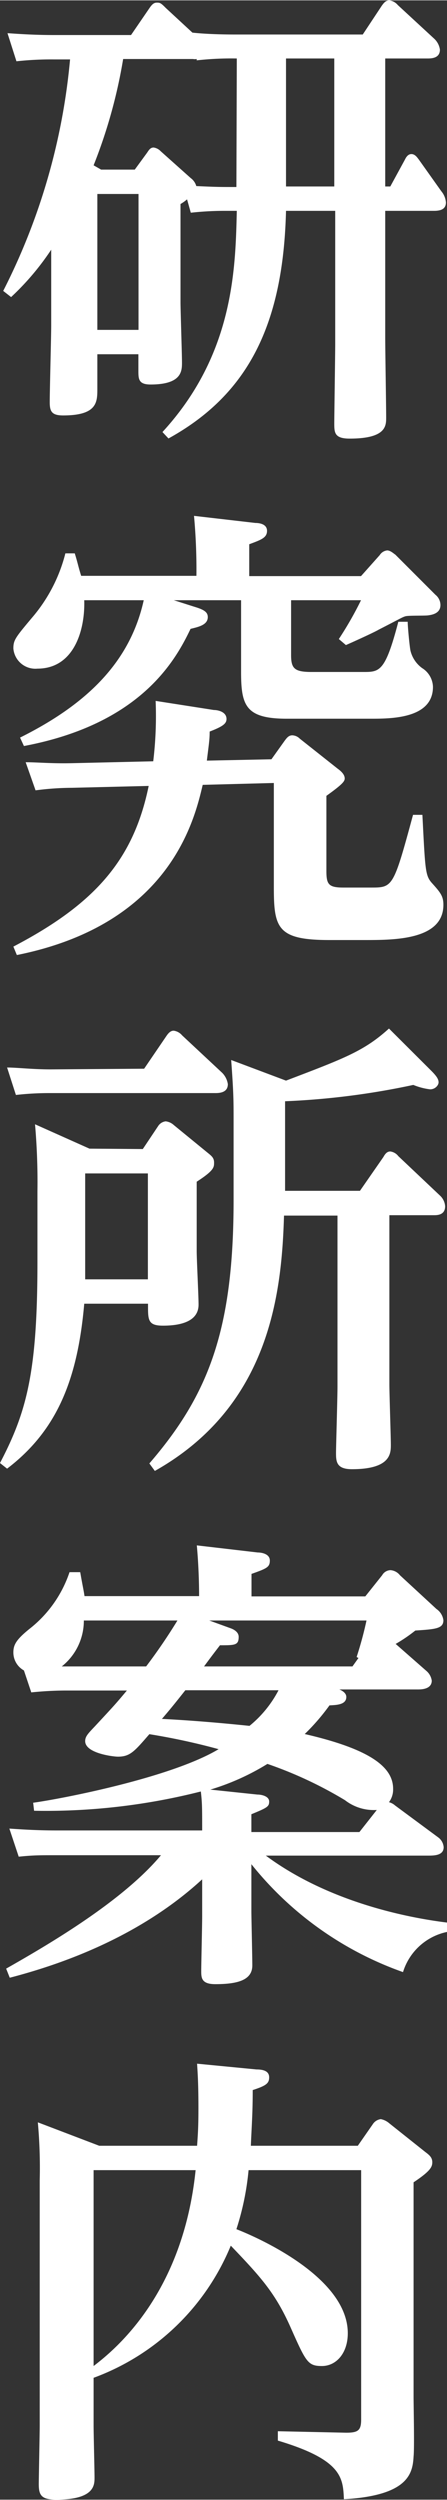
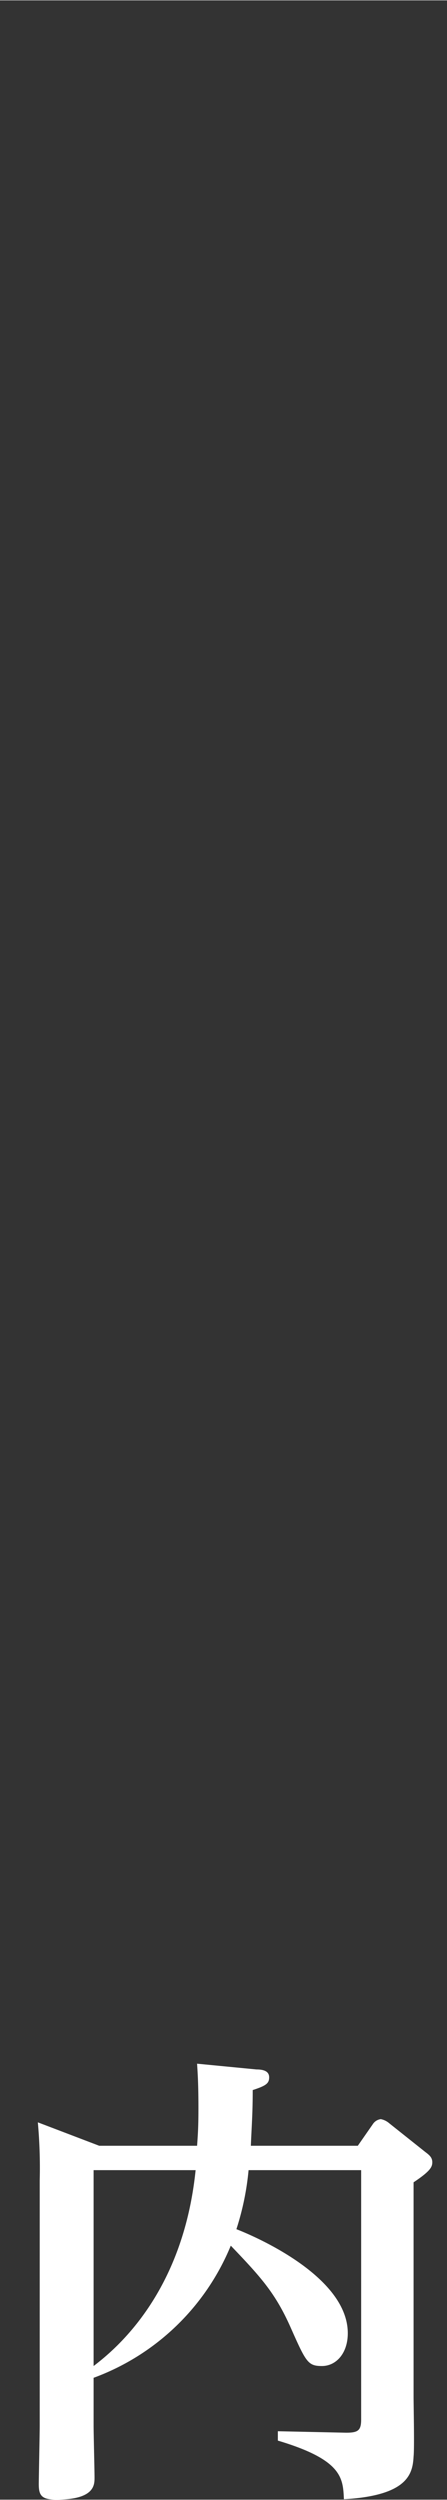
<svg xmlns="http://www.w3.org/2000/svg" width="11.79mm" height="65.85mm" viewBox="0 0 33.43 186.66">
  <rect x="0" y="0" width="33.43" height="186.66" fill="#333333" stroke="none" />
  <defs>
    <style>.cls-1{fill:#fff;}</style>
  </defs>
  <g id="レイヤー_2" data-name="レイヤー 2">
    <g id="文字">
-       <path class="cls-1" d="M12.15,32.24c5.32-5.78,5.46-12.15,5.56-16.52H17a23.08,23.08,0,0,0-2.73.14l-.28-1a3,3,0,0,1-.49.35v7.35c0,.6.11,3.85.11,4.48s0,1.65-2.35,1.65c-.91,0-.91-.42-.91-1.05V26.43H7.28V29c0,1,0,2-2.56,2-.87,0-1-.32-1-1,0-.91.11-4.9.11-5.74V18.62a19.66,19.66,0,0,1-3,3.54L.24,21.7a47.44,47.44,0,0,0,5-17.29H4a24,24,0,0,0-2.77.14L.56,2.45c1,.07,2.1.14,3.5.14H9.8l1.37-2c.21-.31.35-.42.56-.42s.28,0,.66.39l2,1.85c1,.11,2.28.14,3.19.14h9.55L28.56.39c.18-.25.32-.39.56-.39a1,1,0,0,1,.63.35l2.73,2.52a1.37,1.37,0,0,1,.42.81c0,.66-.66.66-.94.66H28.81V13.9h.38l1.09-2c.07-.14.21-.42.49-.42s.45.28.56.42L33,14.25a1.5,1.5,0,0,1,.35.84c0,.56-.49.63-.91.63H28.81V25.2c0,.95.07,5.11.07,5.95,0,.63,0,1.58-2.73,1.58C25,32.73,25,32.27,25,31.57c0-.52.07-5.25.07-5.91V15.72H21.39c-.21,8.5-2.84,13.72-8.79,17Zm5.56-27.9a23.3,23.3,0,0,0-3,.14l0-.1a.8.8,0,0,1-.28,0H9.21A38.36,38.36,0,0,1,7,12.32l.56.32h2.52L11,11.38c.14-.21.25-.39.49-.39a.91.91,0,0,1,.53.28l2.24,2a1.13,1.13,0,0,1,.42.6c1.54.07,1.75.07,3,.07ZM7.28,14.46V24.61h3.08V14.46Zm14.11-.56H25V4.34H21.39Z" />
-       <path class="cls-1" d="M21.77,48.9c0,1,.25,1.26,1.54,1.26h3.85c1.23,0,1.65,0,2.63-3.75l.7,0c0,.35.14,1.85.21,2.17a2.27,2.27,0,0,0,.87,1.29,1.71,1.71,0,0,1,.81,1.4c0,2.38-3.12,2.38-4.69,2.38H21.46c-3.12,0-3.43-1-3.43-3.53V44.8H13l1.54.49c.7.21,1,.39,1,.77,0,.6-.73.74-1.29.88-1.12,2.34-3.71,7.1-12.46,8.75l-.29-.63c5-2.49,8.23-5.64,9.25-10.26H6.3c.07,2.24-.77,5.11-3.5,5.11A1.65,1.65,0,0,1,1,48.41c0-.63.14-.81,1.4-2.31a11.84,11.84,0,0,0,2.49-4.8h.7c.24.77.24.91.48,1.68h8.62a43.92,43.92,0,0,0-.18-4.48l4.59.53c.28,0,.87.07.87.59s-.45.67-1.33,1V43H27l1.4-1.57a.75.75,0,0,1,.56-.35c.25,0,.53.28.6.31l3,3a1,1,0,0,1,.38.77c0,.63-.63.73-.91.77s-1.47,0-1.71.07-.32.14-2,1c-.35.21-2.1,1-2.45,1.15l-.53-.45A26.21,26.21,0,0,0,27,44.8H21.77ZM16,53c.31,0,.94.14.94.67,0,.35-.28.56-1.26.94,0,.63-.07,1-.21,2.17l4.83-.1,1-1.4c.14-.18.28-.39.56-.39a.83.83,0,0,1,.56.25l2.83,2.24c.39.28.53.52.53.73s-.14.42-1.37,1.3V65c0,1,.14,1.26,1.26,1.26h2.07c1.64,0,1.68,0,3.15-5.43h.7c.21,4.1.21,4.52.7,5.08.66.73.87,1,.87,1.64,0,2.63-3.67,2.63-5.91,2.63H24.64c-3.88,0-4.16-.88-4.16-3.92V58.45l-5.32.14c-.6,2.52-2.38,10.4-13.9,12.71L1,70.67c6.17-3.22,9-6.55,10.12-12l-5.74.14A21.13,21.13,0,0,0,2.66,59l-.74-2.1c.91,0,1.93.11,3.54.07l6-.14a28.23,28.23,0,0,0,.18-4.51Z" />
-       <path class="cls-1" d="M10.68,85.79l1.15-1.72a.78.78,0,0,1,.56-.35A1.08,1.08,0,0,1,13,84l2.52,2.06c.31.25.49.39.49.74s0,.59-1.3,1.43v5.18c0,.63.14,3.36.14,4,0,1.33-1.5,1.57-2.66,1.57s-1.12-.45-1.12-1.64H6.3c-.49,5.6-2,9.45-5.77,12.32L0,109.24c2-3.82,2.8-6.79,2.8-15V88.94a49.53,49.53,0,0,0-.18-5l4.07,1.82Zm.1-6,1.65-2.42c.21-.32.38-.42.56-.42a1,1,0,0,1,.63.35l3,2.8a1.53,1.53,0,0,1,.42.84c0,.53-.42.67-.91.67H3.78a22,22,0,0,0-2.59.14L.53,79.7c.73,0,1.89.14,3.25.14ZM6.37,87.61v7.91h4.69V87.61Zm4.8,21.66c4.44-5.14,6.3-10,6.3-19.67V83.69c0-1.54,0-2.07-.18-4.55l4.1,1.54c4.41-1.68,5.84-2.21,7.7-3.89L32.31,80c.38.39.49.6.49.81s-.25.52-.63.52A4.85,4.85,0,0,1,30.91,81a56.71,56.71,0,0,1-9.59,1.22v6.69h5.6l1.75-2.52c.14-.25.28-.42.52-.42a.91.91,0,0,1,.6.35l3.11,2.94a1.2,1.2,0,0,1,.39.8c0,.67-.6.67-.84.67H29.12v12.63c0,.7.11,3.89.11,4.52s0,1.82-2.91,1.82c-1.19,0-1.19-.6-1.19-1.26,0-.39.11-4.1.11-4.9V90.76h-4c-.17,5.84-1.08,14.24-9.66,19.07Z" />
-       <path class="cls-1" d="M2.48,134.61c1.82-.24,10.23-1.82,13.87-4a49.32,49.32,0,0,0-5.18-1.12c-1.12,1.29-1.44,1.68-2.35,1.68-.35,0-2.45-.25-2.45-1.16,0-.35.21-.56.74-1.12,1.43-1.54,1.5-1.61,2.38-2.66H5.08a25.52,25.52,0,0,0-2.74.14l-.55-1.64A1.53,1.53,0,0,1,1,123.38c0-.56.21-.95,1.2-1.75a9,9,0,0,0,3-4.24H6c.17,1,.25,1.3.32,1.79h8.57c0-.32,0-1.93-.17-3.79l4.55.53c.31,0,.91.11.91.6s-.21.59-1.37,1v1.68h8.51l1.26-1.58a.74.74,0,0,1,.63-.38,1,1,0,0,1,.7.38l2.73,2.52a1.21,1.21,0,0,1,.52.84c0,.63-.59.67-2.1.77a11.66,11.66,0,0,1-1.47,1l2.28,2a1.18,1.18,0,0,1,.42.74c0,.66-.81.66-1.05.66H25.38c.17.07.52.25.52.56,0,.6-.77.6-1.26.63a16,16,0,0,1-1.85,2.14c4.86,1.12,6.61,2.45,6.61,4.09a1.59,1.59,0,0,1-.31,1,1.09,1.09,0,0,1,.45.24l3.22,2.38a1,1,0,0,1,.42.74c0,.59-.63.63-1.12.63H19.88c4.48,3.32,10.15,4.58,13.55,5v.7a4.38,4.38,0,0,0-3.29,3A25.29,25.29,0,0,1,18.8,139.2v3.5c0,.49.07,3.43.07,4.06,0,1.08-1.05,1.4-2.77,1.4-1.05,0-1.05-.49-1.05-1s.07-3.4.07-4.06v-2.77c-2.55,2.35-7,5.43-14.39,7.35L.46,147c3.08-1.75,8.68-5,11.58-8.47l-7.91,0c-1.19,0-1.65,0-2.73.11l-.7-2.1c1,.07,2.13.14,3.54.14H15.12c0-1.65,0-2.07-.1-2.91a47.16,47.16,0,0,1-12.47,1.44ZM13.27,121h-7a4.36,4.36,0,0,1-1.65,3.43h6.31A41.54,41.54,0,0,0,13.27,121Zm.59,5.21c-1,1.26-1.12,1.4-1.75,2.14,2.84.14,5.57.42,6.55.52a8.47,8.47,0,0,0,2.17-2.66ZM15.65,121l1.54.56c.31.1.66.31.66.66,0,.63-.28.63-1.4.63-.35.46-.52.67-1.19,1.58h11.1l.45-.63-.14-.07a27.21,27.21,0,0,0,.74-2.73ZM19.25,134c.35,0,.88.14.88.52s-.14.46-1.33.95v1.33h8.08l1.3-1.65a3.51,3.51,0,0,1-2.38-.73A30.26,30.26,0,0,0,20,131.71a17.87,17.87,0,0,1-4.27,1.92Z" />
      <path class="cls-1" d="M19.18,154.53c.53,0,.95.13.95.59s-.25.63-1.23.95c0,1.71-.07,2.52-.14,4.16h8l1.12-1.61a.84.84,0,0,1,.6-.38,1.37,1.37,0,0,1,.63.31l2.69,2.14c.32.24.53.42.53.77s-.14.66-1.4,1.5v16c0,.7.07,3.85,0,4.48-.07,1.26-.38,2.91-5.21,3.19-.07-1.58-.11-2.94-4.94-4.38l0-.7,5.11.11c.91,0,1.12-.18,1.12-1V162.05H18.59a20.35,20.35,0,0,1-.91,4.41c.28.11,8.33,3.19,8.33,7.77,0,1.51-.88,2.45-1.93,2.45s-1.19-.28-2.34-2.87-2.24-3.78-4.48-6.12A17.69,17.69,0,0,1,7,177.56v3.57c0,.63.07,3.32.07,3.88s0,1.65-2.87,1.65c-1.12,0-1.3-.35-1.3-1.16,0-.42.07-3.85.07-4.34V162.82a37.64,37.64,0,0,0-.14-4.34l4.59,1.75h7.32c.07-1,.1-1.47.1-2.83,0-2-.07-2.74-.1-3.3ZM7,176.68c1.75-1.33,6.69-5.49,7.63-14.63H7Z" />
    </g>
  </g>
</svg>